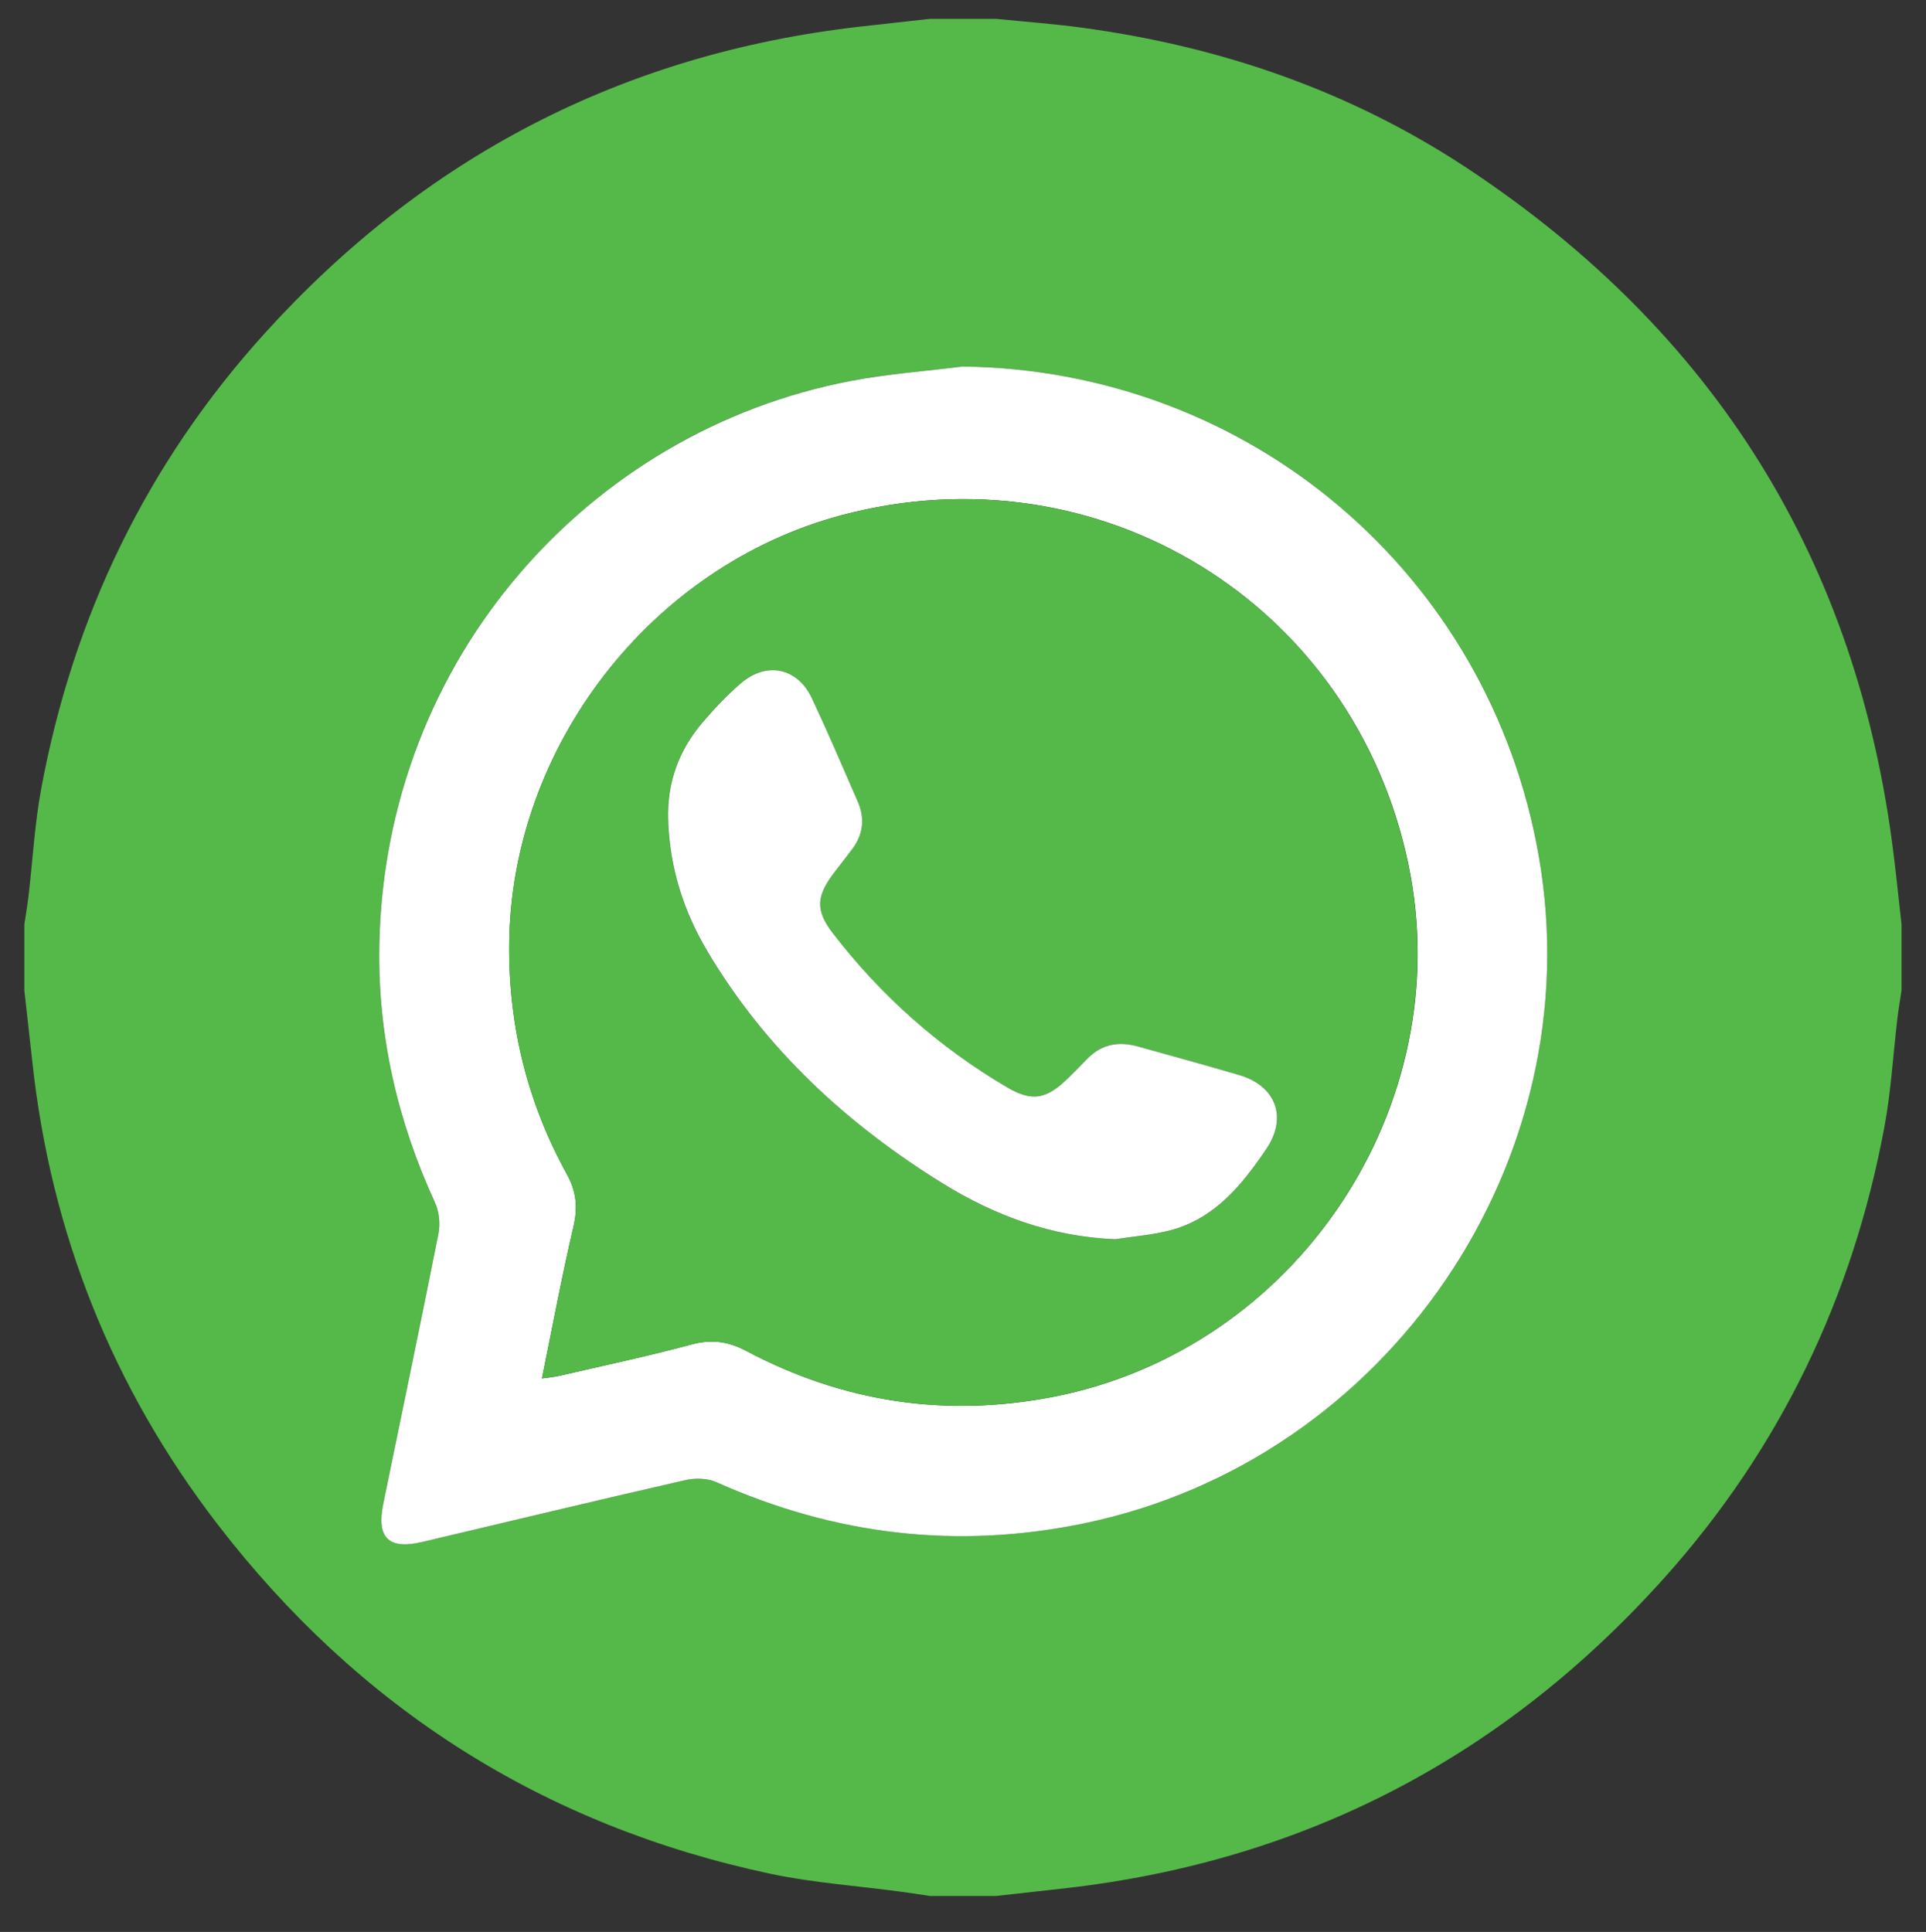
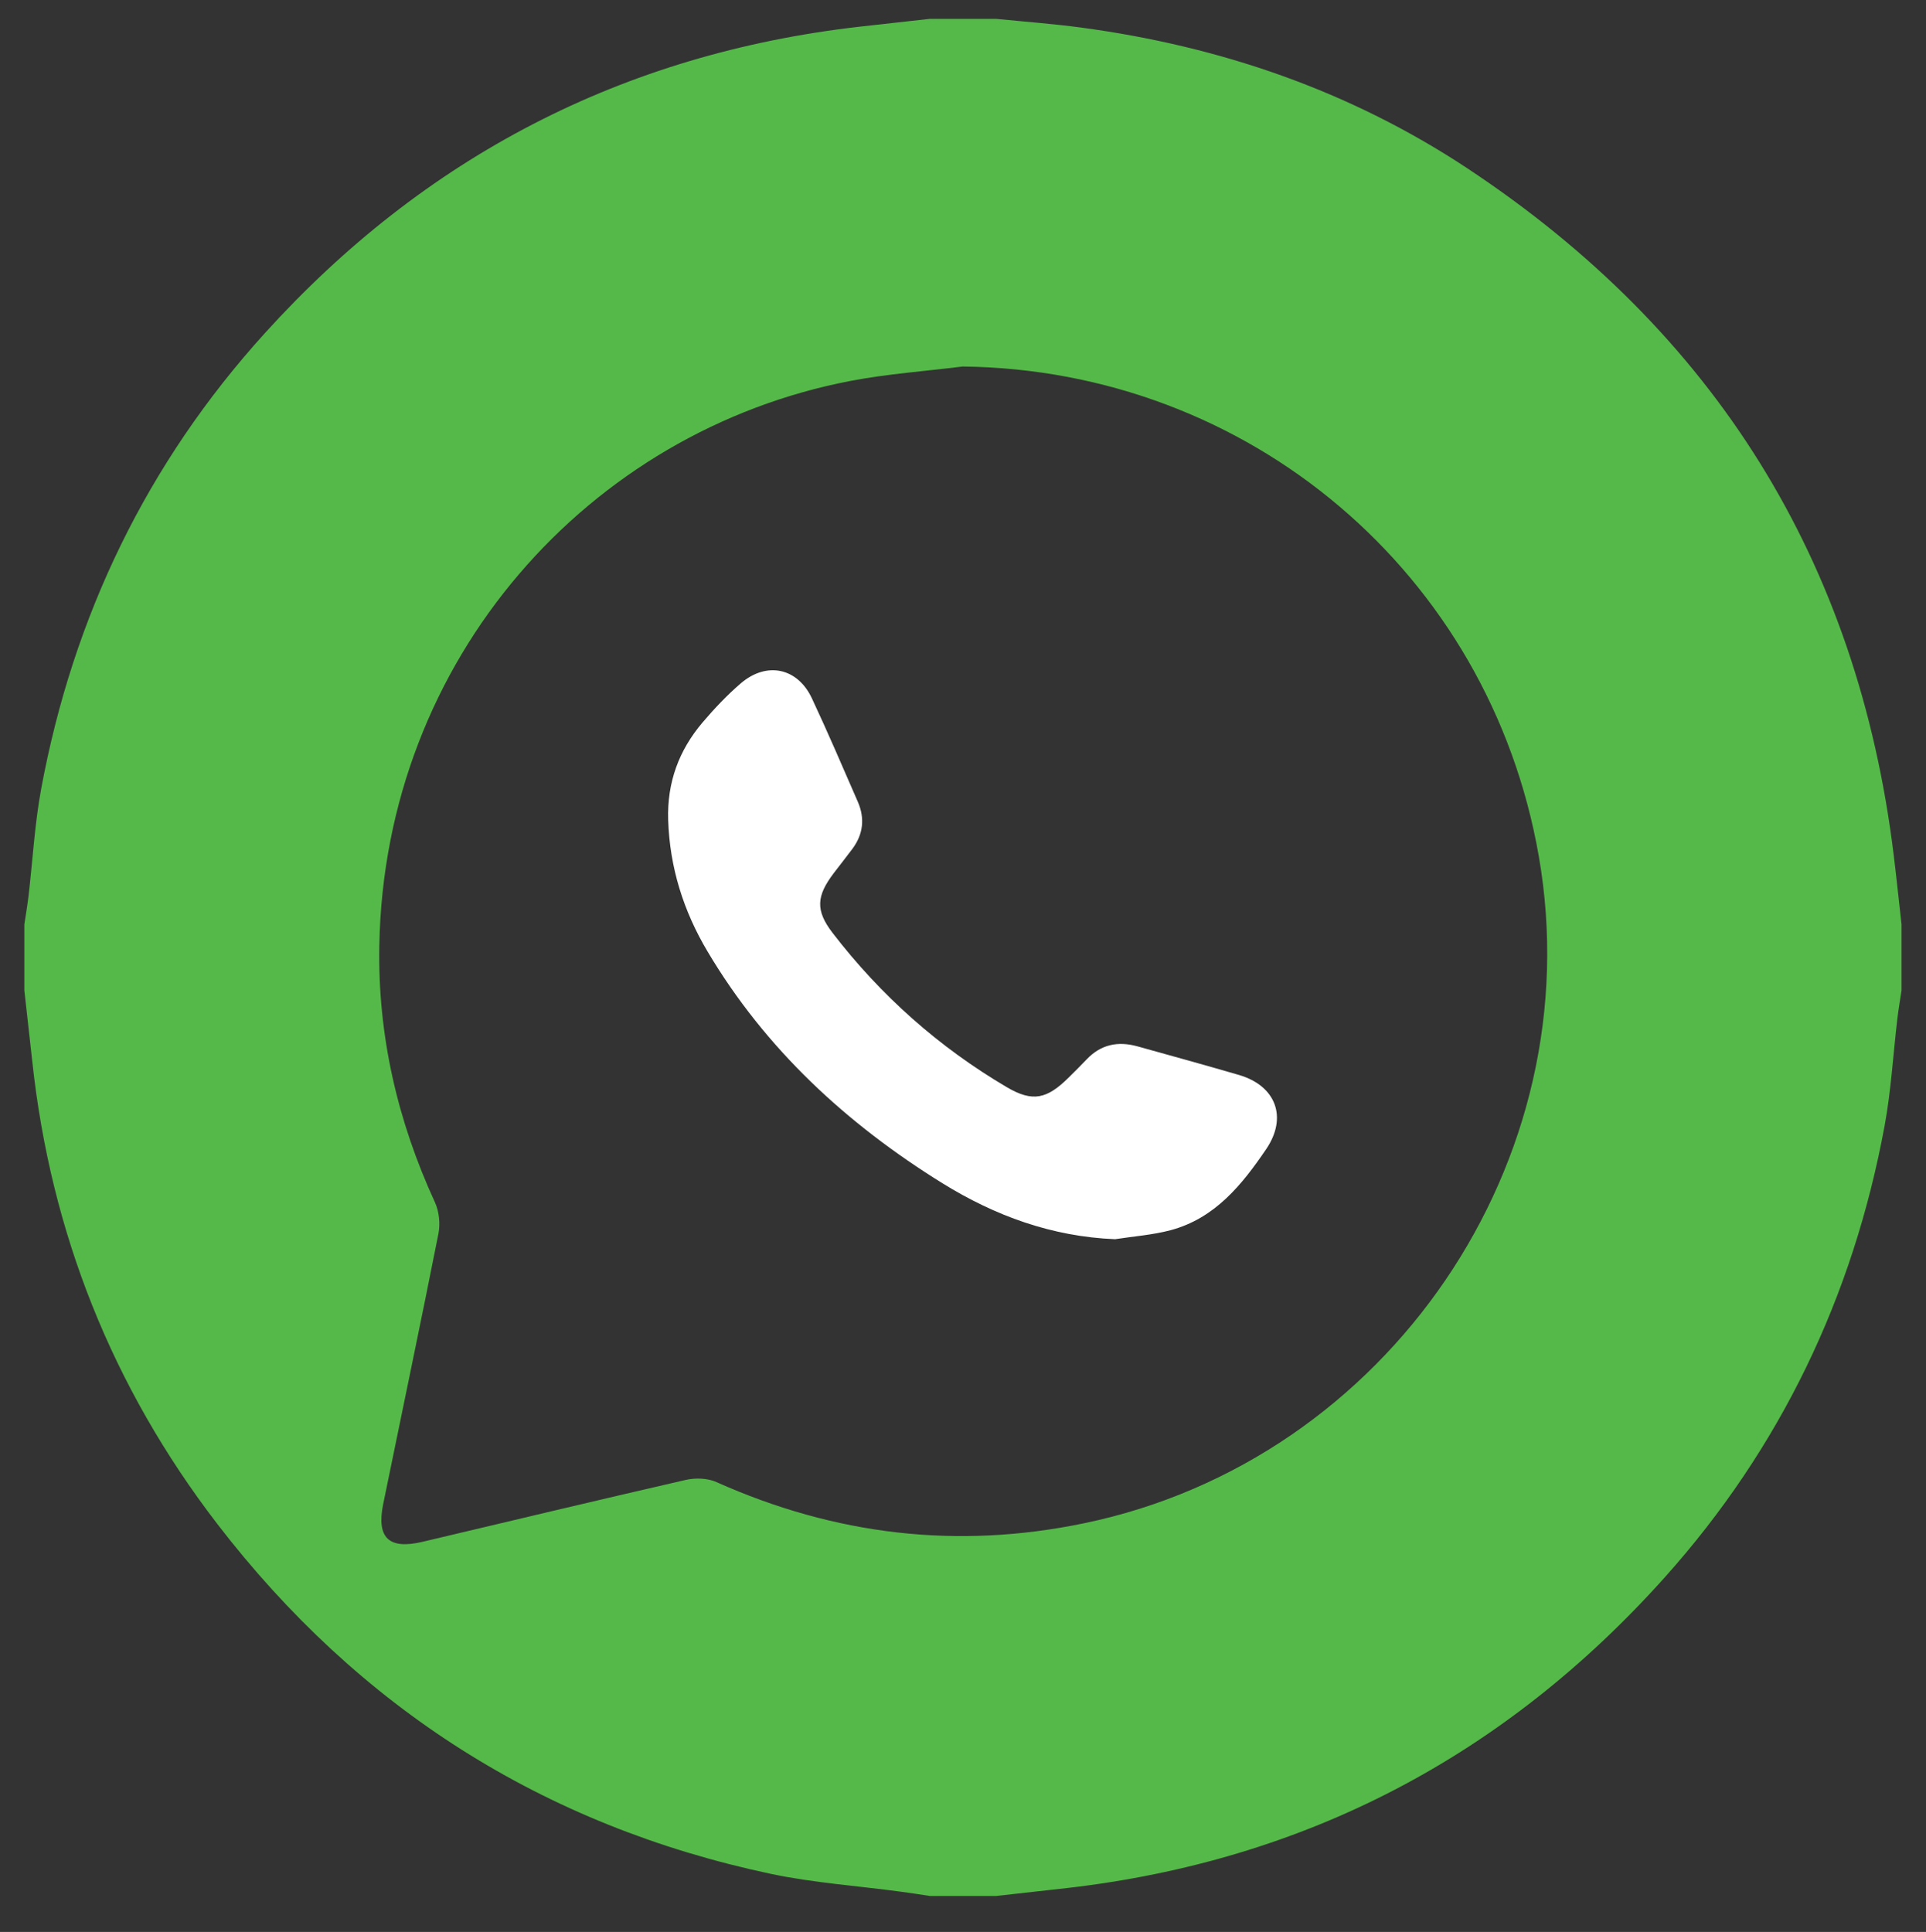
<svg xmlns="http://www.w3.org/2000/svg" version="1.1" id="Layer_1" x="0px" y="0px" viewBox="0 0 315 316" style="enable-background:new 0 0 315 316;" xml:space="preserve">
  <rect x="0" y="0" width="315" height="316" fill="#333333" stroke="none" />
  <style type="text/css">
	.st0{fill-rule:evenodd;clip-rule:evenodd;fill:#54B948;}
	.st1{fill-rule:evenodd;clip-rule:evenodd;fill:#FFFFFF;}
</style>
  <g>
    <path class="st0" d="M311,151.21c0,3.58,0,7.19,0,10.78c-0.23,1.57-0.51,3.14-0.69,4.7c-0.69,5.83-1.02,11.74-2.09,17.51   c-5.16,27.9-17.03,52.67-35.97,73.83c-26.16,29.21-58.75,46.32-97.82,50.8c-3.84,0.43-7.69,0.85-11.54,1.29c-3.6,0-7.19,0-10.79,0   c-1.56-0.24-3.13-0.49-4.69-0.69c-7.11-0.97-14.31-1.45-21.29-2.92c-37.24-7.89-67.46-27.16-90.6-57.27   c-17.15-22.33-27.24-47.64-30.25-75.7c-0.42-3.84-0.85-7.69-1.29-11.55c0-3.58,0-7.19,0-10.78c0.24-1.57,0.5-3.13,0.69-4.7   c0.68-5.83,1-11.75,2.07-17.51c5.24-28.22,17.3-53.23,36.58-74.51c26.09-28.8,58.5-45.68,97.22-50.12   c3.85-0.44,7.71-0.85,11.56-1.29c3.6,0,7.19,0,10.79,0c4.65,0.47,9.31,0.81,13.94,1.43c22.76,3.06,44.04,10.36,63.23,23.07   c40.38,26.76,63.79,64.15,69.67,112.37C310.19,143.69,310.58,147.45,311,151.21z M157.44,59.95c-6.12,0.77-12.3,1.2-18.35,2.36   c-42.69,8.18-76.21,45.35-77.05,92.36c-0.27,14.68,2.97,28.67,9.11,42.02c0.68,1.49,0.87,3.48,0.56,5.09   c-2.92,14.75-6.02,29.46-9.03,44.2c-1.14,5.56,0.9,7.51,6.41,6.21c14.34-3.39,28.66-6.82,43.03-10.12   c1.59-0.37,3.61-0.31,5.06,0.35c19.36,8.65,39.35,11.06,60.18,6.72c49.62-10.31,83.02-59.28,74.31-109.11   C243.59,93.74,204.23,60.5,157.44,59.95z" />
-     <path class="st1" d="M157.44,59.95c46.79,0.55,86.15,33.79,94.23,80.09c8.72,49.84-24.69,98.8-74.31,109.11   c-20.83,4.33-40.82,1.93-60.18-6.72c-1.46-0.66-3.47-0.71-5.06-0.35c-14.37,3.29-28.69,6.73-43.03,10.12   c-5.51,1.31-7.55-0.65-6.41-6.21c3.01-14.74,6.11-29.46,9.03-44.2c0.32-1.62,0.12-3.61-0.56-5.09   c-6.14-13.35-9.37-27.34-9.11-42.02c0.84-47.01,34.36-84.18,77.05-92.36C145.13,61.16,151.32,60.72,157.44,59.95z M88.63,225.47   c1.22-0.18,2.07-0.25,2.89-0.44c7.18-1.67,14.4-3.19,21.52-5.11c3.3-0.89,6.01-0.55,9.03,1.05c15.8,8.37,32.51,10.93,50.14,7.52   c39.84-7.74,66.45-47.59,58.12-87.21c-8.96-42.63-50.62-68.24-92.71-57.01c-31.22,8.34-54.09,38-54.34,70.24   c-0.11,13.38,3.01,25.89,9.44,37.56c1.55,2.81,1.8,5.4,1.09,8.5C91.91,208.68,90.38,216.89,88.63,225.47z" />
-     <path class="st0" d="M88.63,225.47c1.75-8.58,3.28-16.79,5.16-24.9c0.71-3.1,0.46-5.69-1.09-8.5c-6.43-11.67-9.54-24.18-9.44-37.56   c0.26-32.24,23.12-61.9,54.34-70.24c42.1-11.23,83.75,14.38,92.71,57.01c8.33,39.62-18.28,79.47-58.12,87.21   c-17.63,3.41-34.34,0.85-50.14-7.52c-3.02-1.59-5.73-1.94-9.03-1.05c-7.12,1.92-14.33,3.44-21.52,5.11   C90.7,225.22,89.85,225.29,88.63,225.47z M182.37,202.69c3.04-0.46,6.14-0.69,9.1-1.48c7.23-1.94,11.64-7.41,15.61-13.26   c3.52-5.19,1.61-10.34-4.44-12.12c-5.54-1.62-11.11-3.14-16.67-4.7c-3.14-0.86-5.91-0.32-8.22,2.11c-0.97,1.01-1.97,2.01-2.95,2.98   c-3.57,3.55-5.9,4.09-10.12,1.62c-11.13-6.55-20.65-15.01-28.52-25.25c-2.85-3.71-2.62-6.05,0.17-9.75   c1.03-1.36,2.09-2.68,3.1-4.04c1.75-2.38,2.05-4.95,0.87-7.63c-2.47-5.66-4.91-11.35-7.52-16.94c-2.34-4.99-7.38-6.07-11.61-2.48   c-2.26,1.94-4.35,4.13-6.27,6.41c-3.88,4.57-5.81,9.81-5.63,15.95c0.25,7.8,2.52,14.95,6.44,21.52   c9.49,15.98,22.77,28.19,38.42,37.91C162.73,198.86,172.03,202.27,182.37,202.69z" />
    <path class="st1" d="M182.37,202.69c-10.34-0.42-19.64-3.83-28.23-9.15c-15.65-9.71-28.93-21.93-38.42-37.91   c-3.92-6.58-6.19-13.72-6.44-21.52c-0.19-6.14,1.75-11.38,5.63-15.95c1.93-2.27,4.01-4.47,6.27-6.41c4.23-3.6,9.27-2.52,11.61,2.48   c2.62,5.59,5.05,11.27,7.52,16.94c1.16,2.69,0.87,5.26-0.87,7.63c-1.01,1.36-2.07,2.68-3.1,4.04c-2.79,3.7-3.02,6.04-0.17,9.75   c7.87,10.24,17.39,18.7,28.52,25.25c4.22,2.47,6.54,1.93,10.12-1.62c0.99-0.98,1.99-1.97,2.95-2.98c2.32-2.42,5.08-2.96,8.22-2.11   c5.55,1.55,11.12,3.08,16.67,4.7c6.04,1.78,7.96,6.93,4.44,12.12c-3.97,5.85-8.38,11.31-15.61,13.26   C188.51,202,185.41,202.22,182.37,202.69z" />
  </g>
</svg>